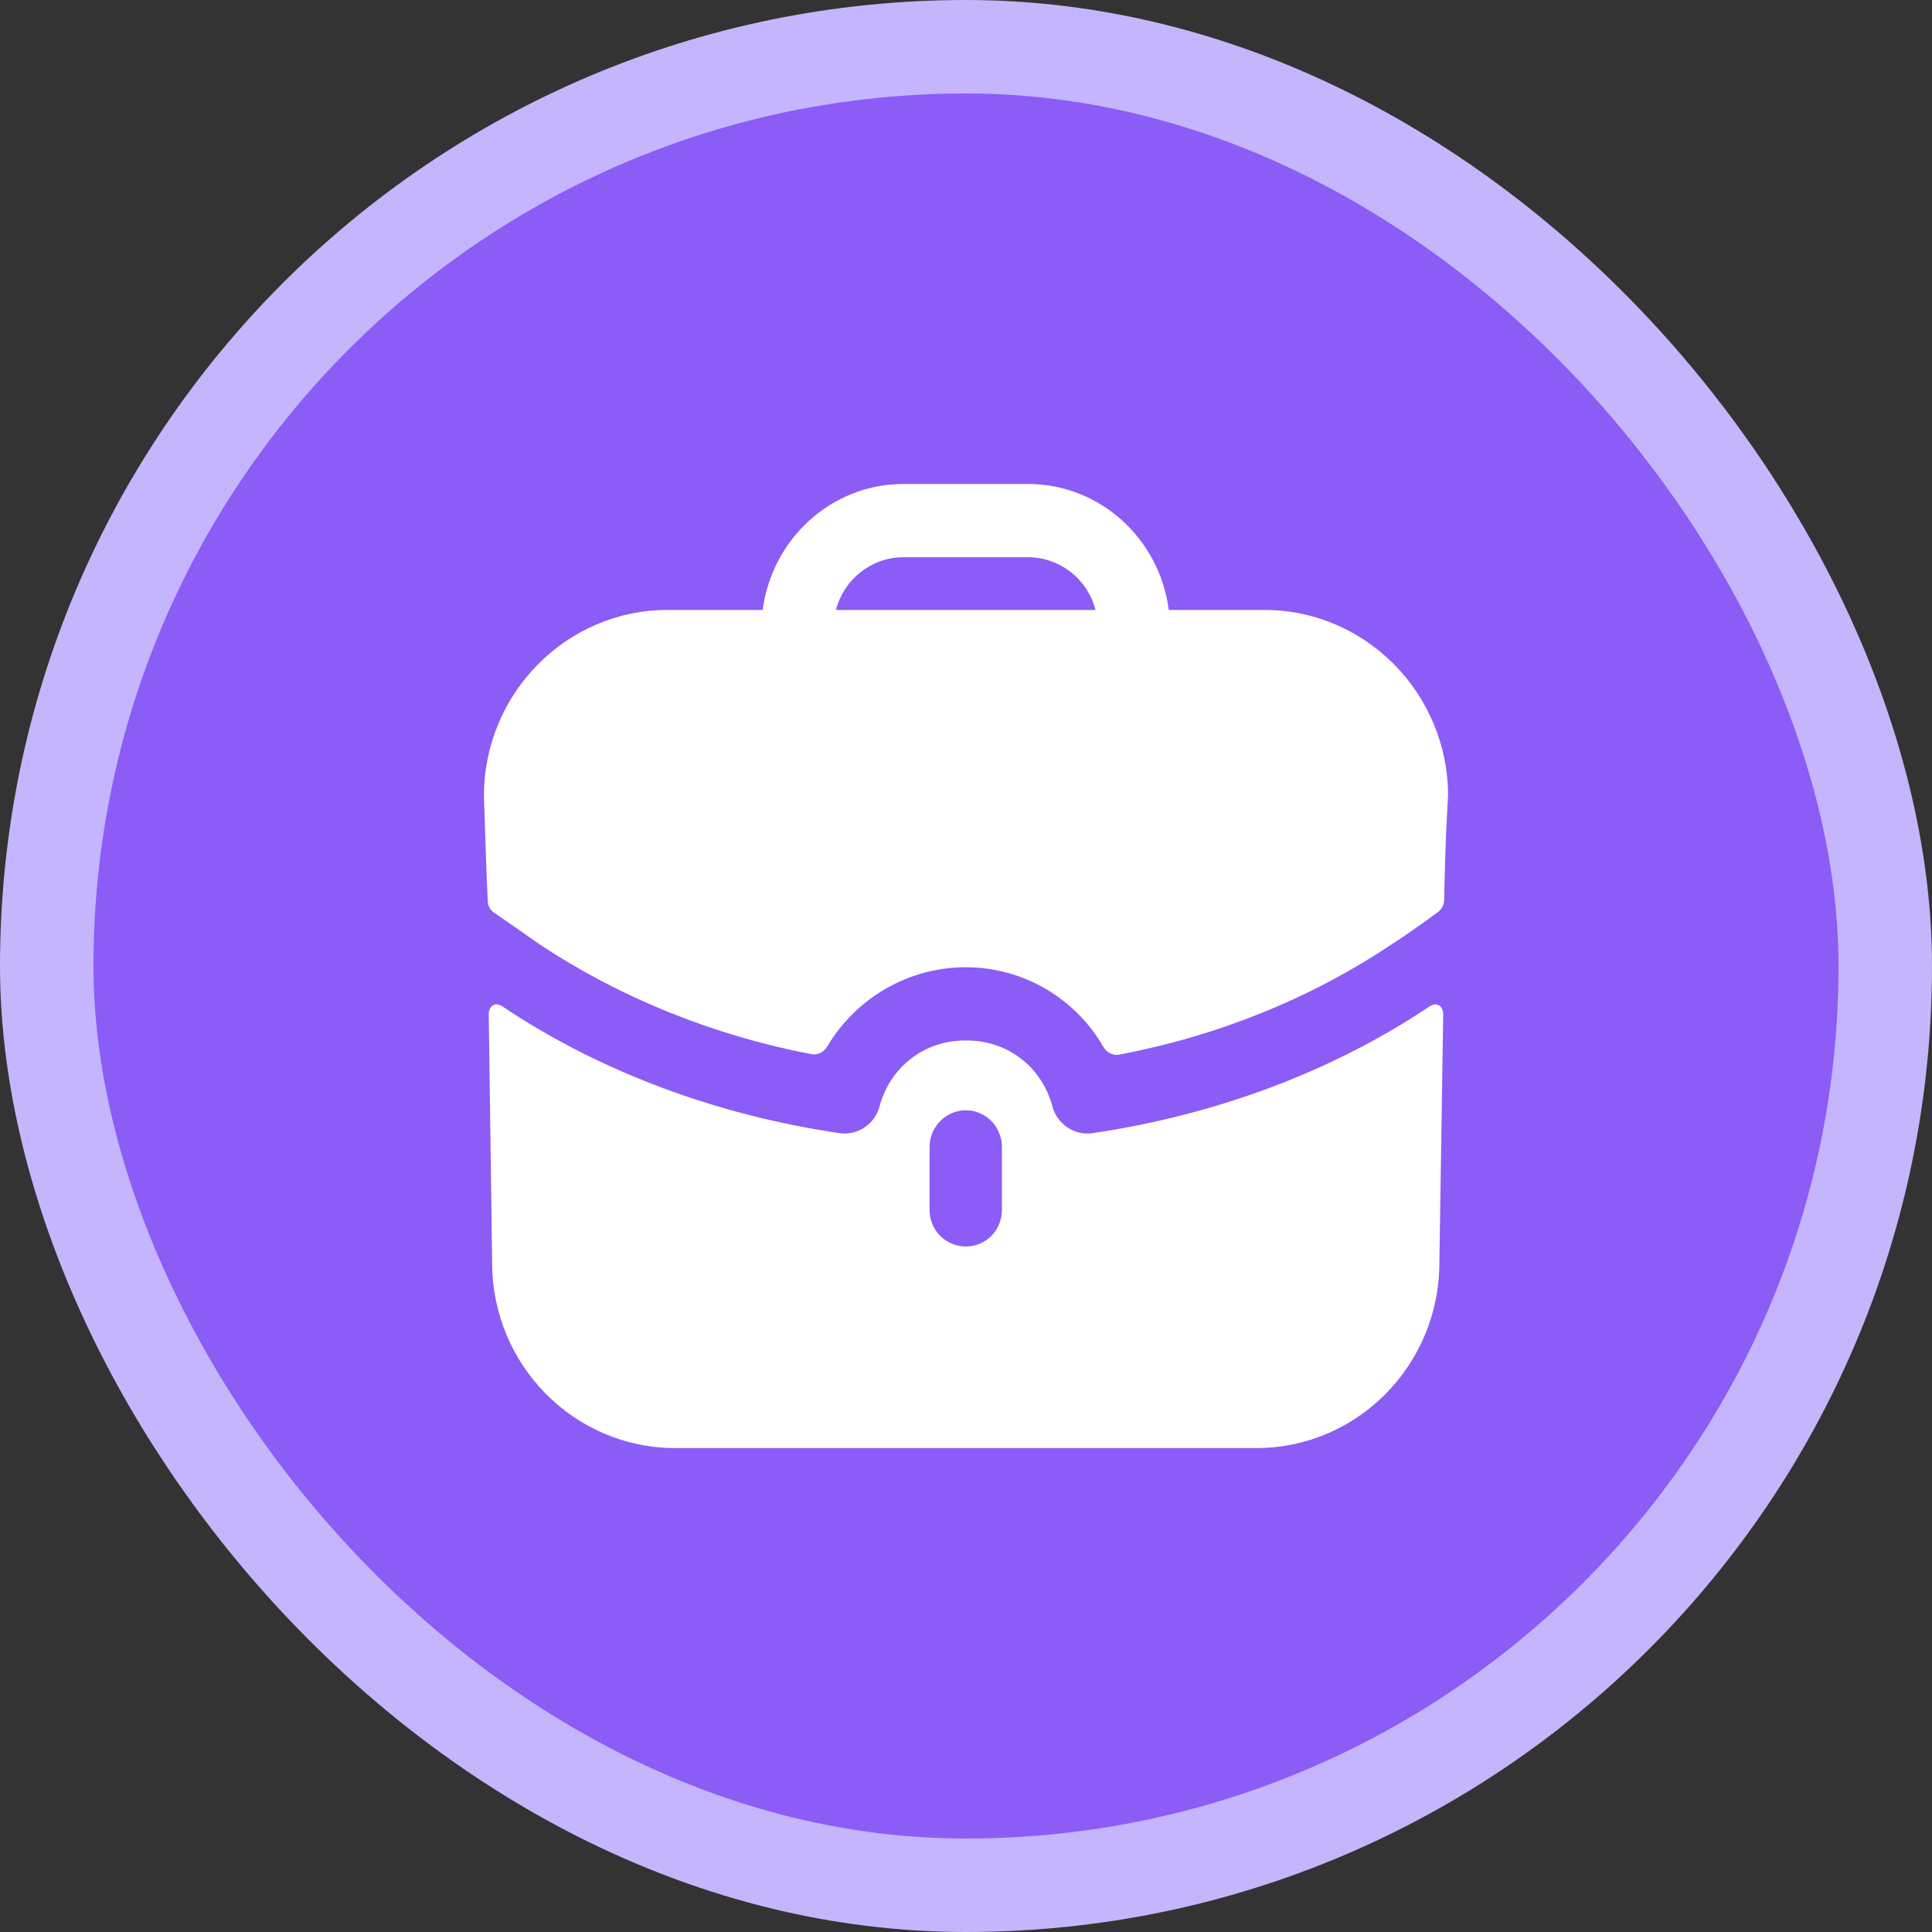
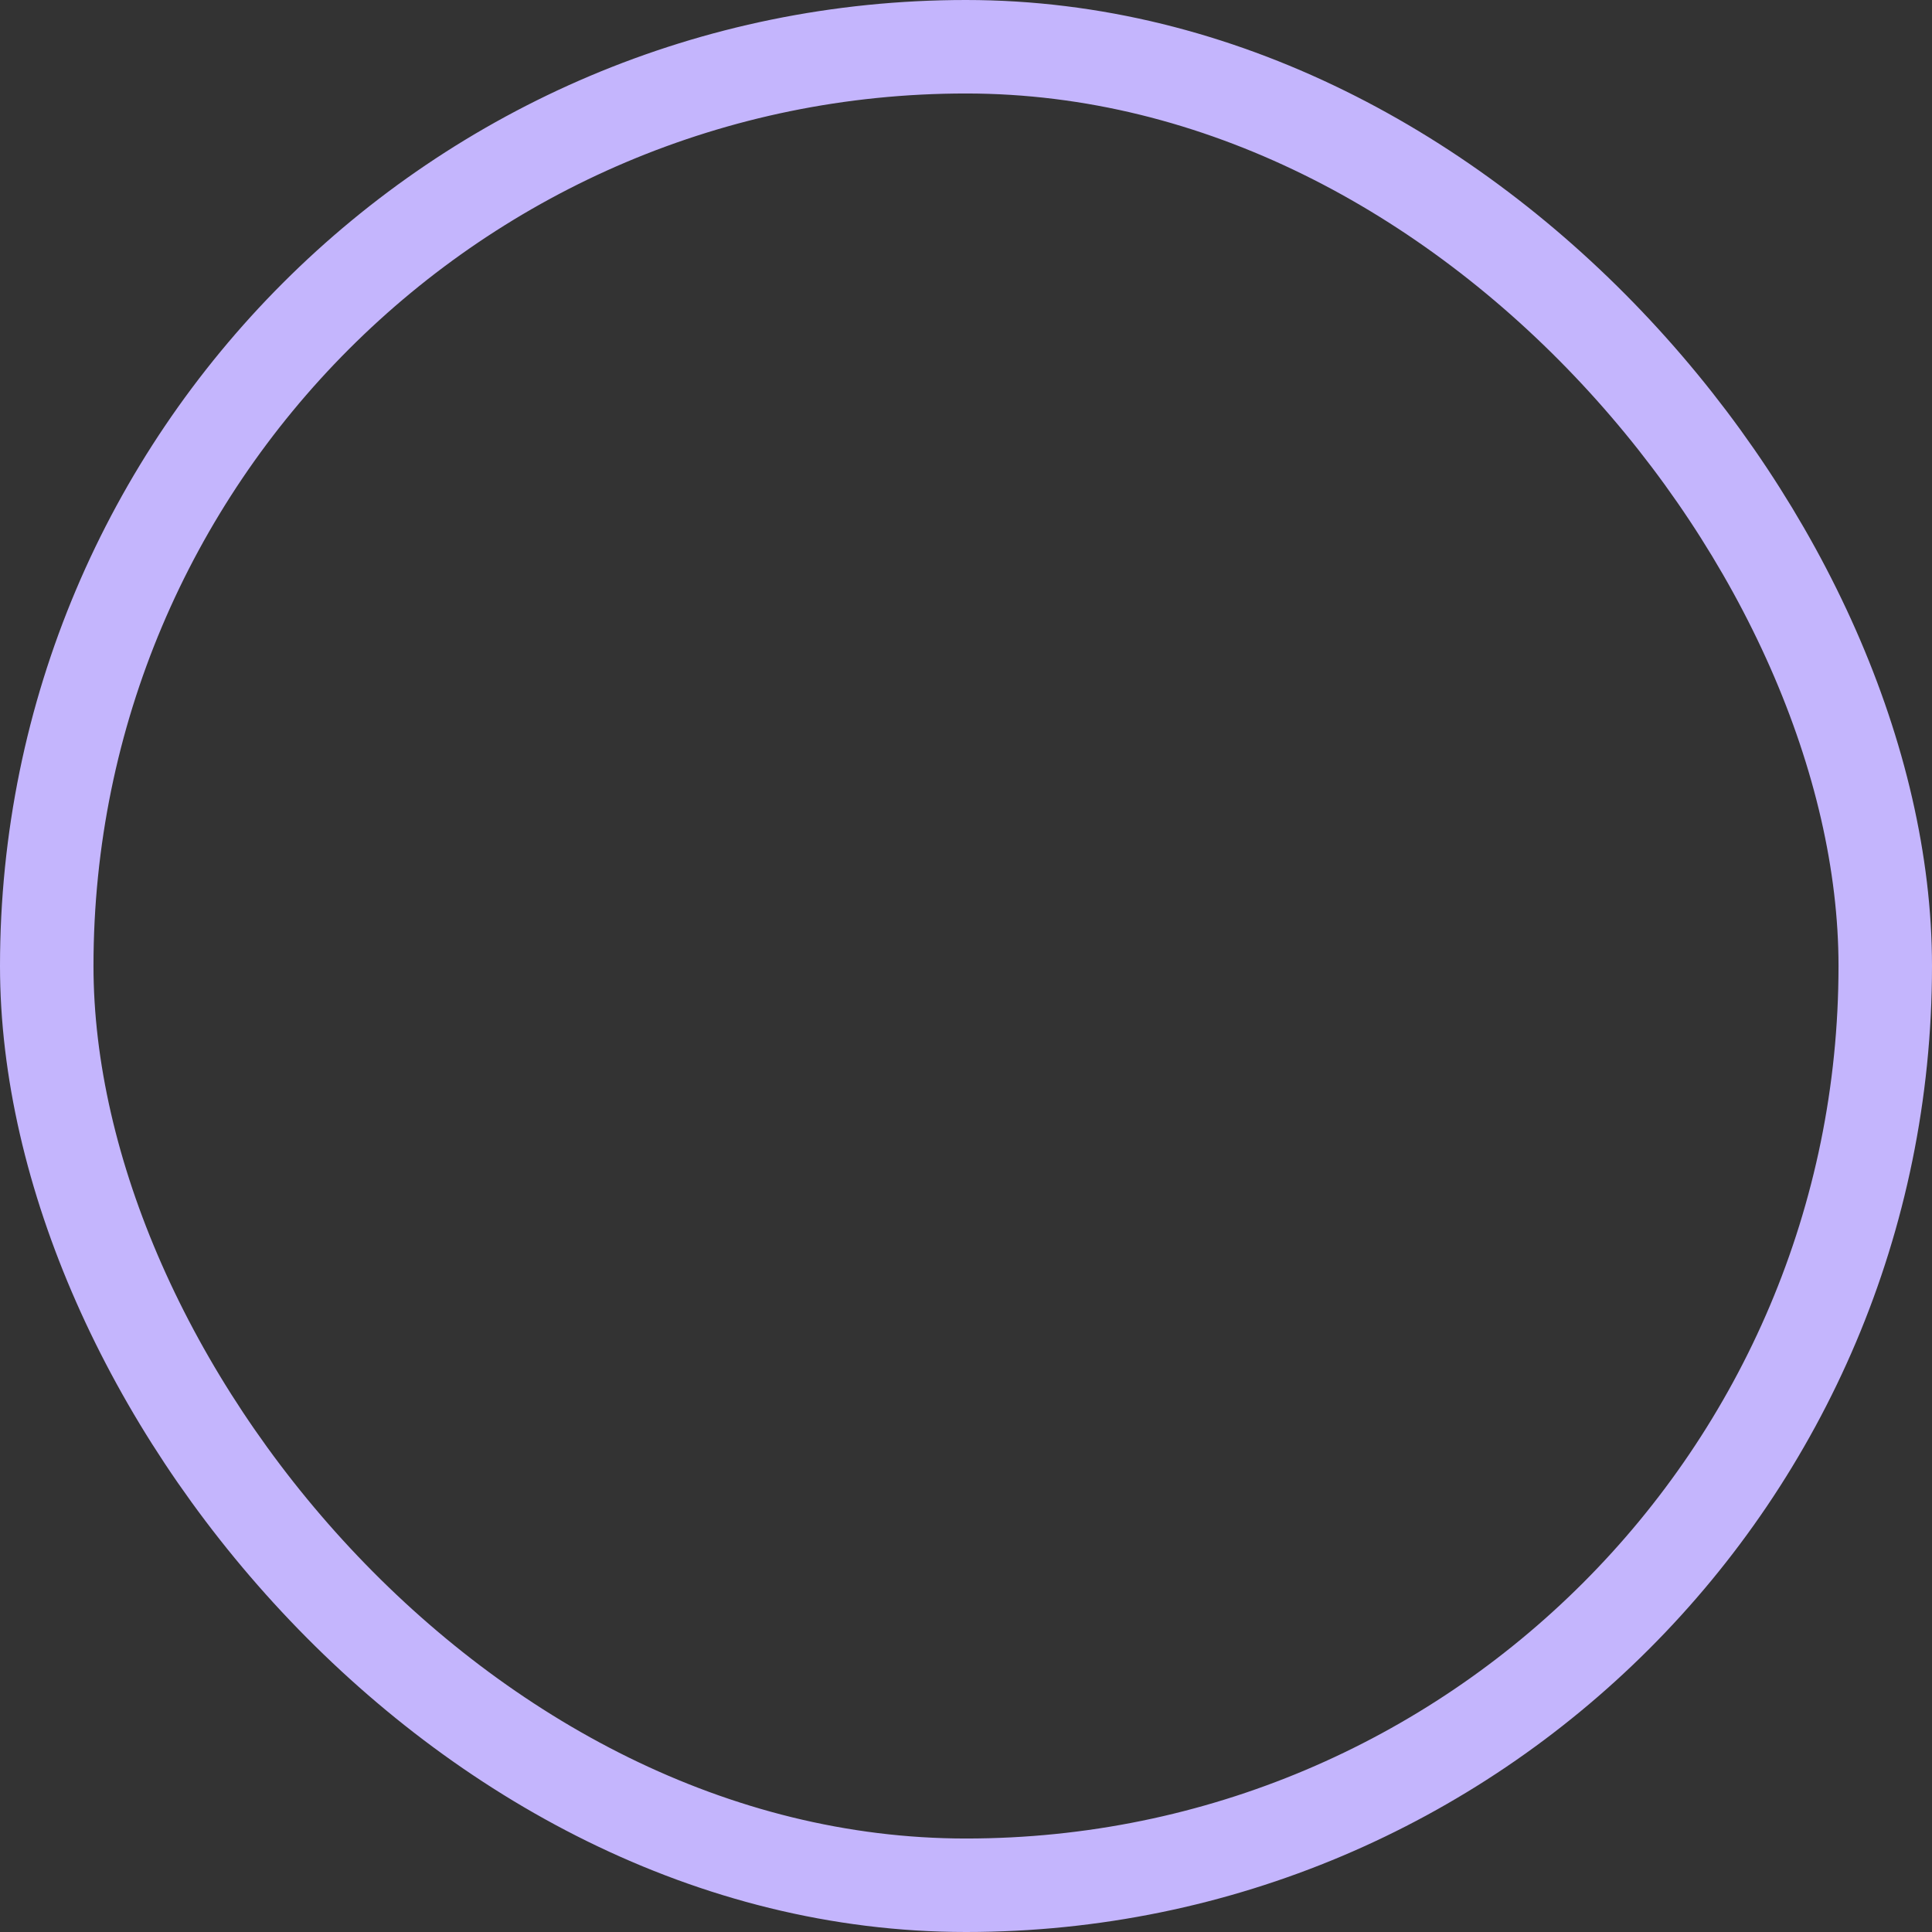
<svg xmlns="http://www.w3.org/2000/svg" width="62" height="62" viewBox="0 0 62 62" fill="none">
  <rect x="0" y="0" width="62" height="62" fill="#333333" stroke="none" />
-   <rect x="1.5" y="1.5" width="59" height="59" rx="29.5" fill="#8B5CF6" />
  <rect x="1.5" y="1.5" width="59" height="59" rx="29.5" stroke="#C4B5FD" stroke-width="3" />
-   <path fill-rule="evenodd" clip-rule="evenodd" d="M28.995 17.882C27.958 17.882 27.076 18.602 26.828 19.573H35.156C34.908 18.602 34.026 17.882 32.989 17.882H28.995ZM37.508 19.573H40.573C43.823 19.573 46.47 22.252 46.47 25.542C46.47 25.542 46.377 26.934 46.346 28.874C46.343 29.027 46.269 29.178 46.147 29.269C45.402 29.819 44.721 30.273 44.659 30.304C42.09 32.027 39.104 33.24 35.923 33.843C35.716 33.884 35.512 33.776 35.406 33.591C34.515 32.046 32.849 31.04 30.992 31.04C29.147 31.04 27.466 32.035 26.548 33.581C26.442 33.763 26.24 33.868 26.035 33.829C22.88 33.224 19.895 32.013 17.341 30.32L15.855 29.286C15.731 29.207 15.654 29.067 15.654 28.91C15.607 28.111 15.53 25.542 15.53 25.542C15.53 22.252 18.177 19.573 21.427 19.573H24.476C24.77 17.302 26.674 15.531 28.995 15.531H32.989C35.31 15.531 37.214 17.302 37.508 19.573ZM45.943 32.262L45.881 32.293C42.755 34.392 38.994 35.787 35.047 36.366C34.49 36.445 33.933 36.084 33.778 35.52C33.437 34.236 32.338 33.39 31.023 33.39H31.007H30.976C29.661 33.39 28.562 34.236 28.221 35.52C28.067 36.084 27.509 36.445 26.952 36.366C23.005 35.787 19.244 34.392 16.118 32.293C16.102 32.278 15.947 32.184 15.823 32.262C15.684 32.34 15.684 32.528 15.684 32.528L15.793 40.518C15.793 43.807 18.424 46.471 21.674 46.471H40.309C43.56 46.471 46.191 43.807 46.191 40.518L46.315 32.528C46.315 32.528 46.315 32.34 46.175 32.262C46.098 32.215 46.005 32.23 45.943 32.262ZM32.152 38.826C32.152 39.484 31.642 40.001 30.991 40.001C30.357 40.001 29.831 39.484 29.831 38.826V36.805C29.831 36.163 30.357 35.63 30.991 35.63C31.642 35.63 32.152 36.163 32.152 36.805V38.826Z" fill="white" />
</svg>